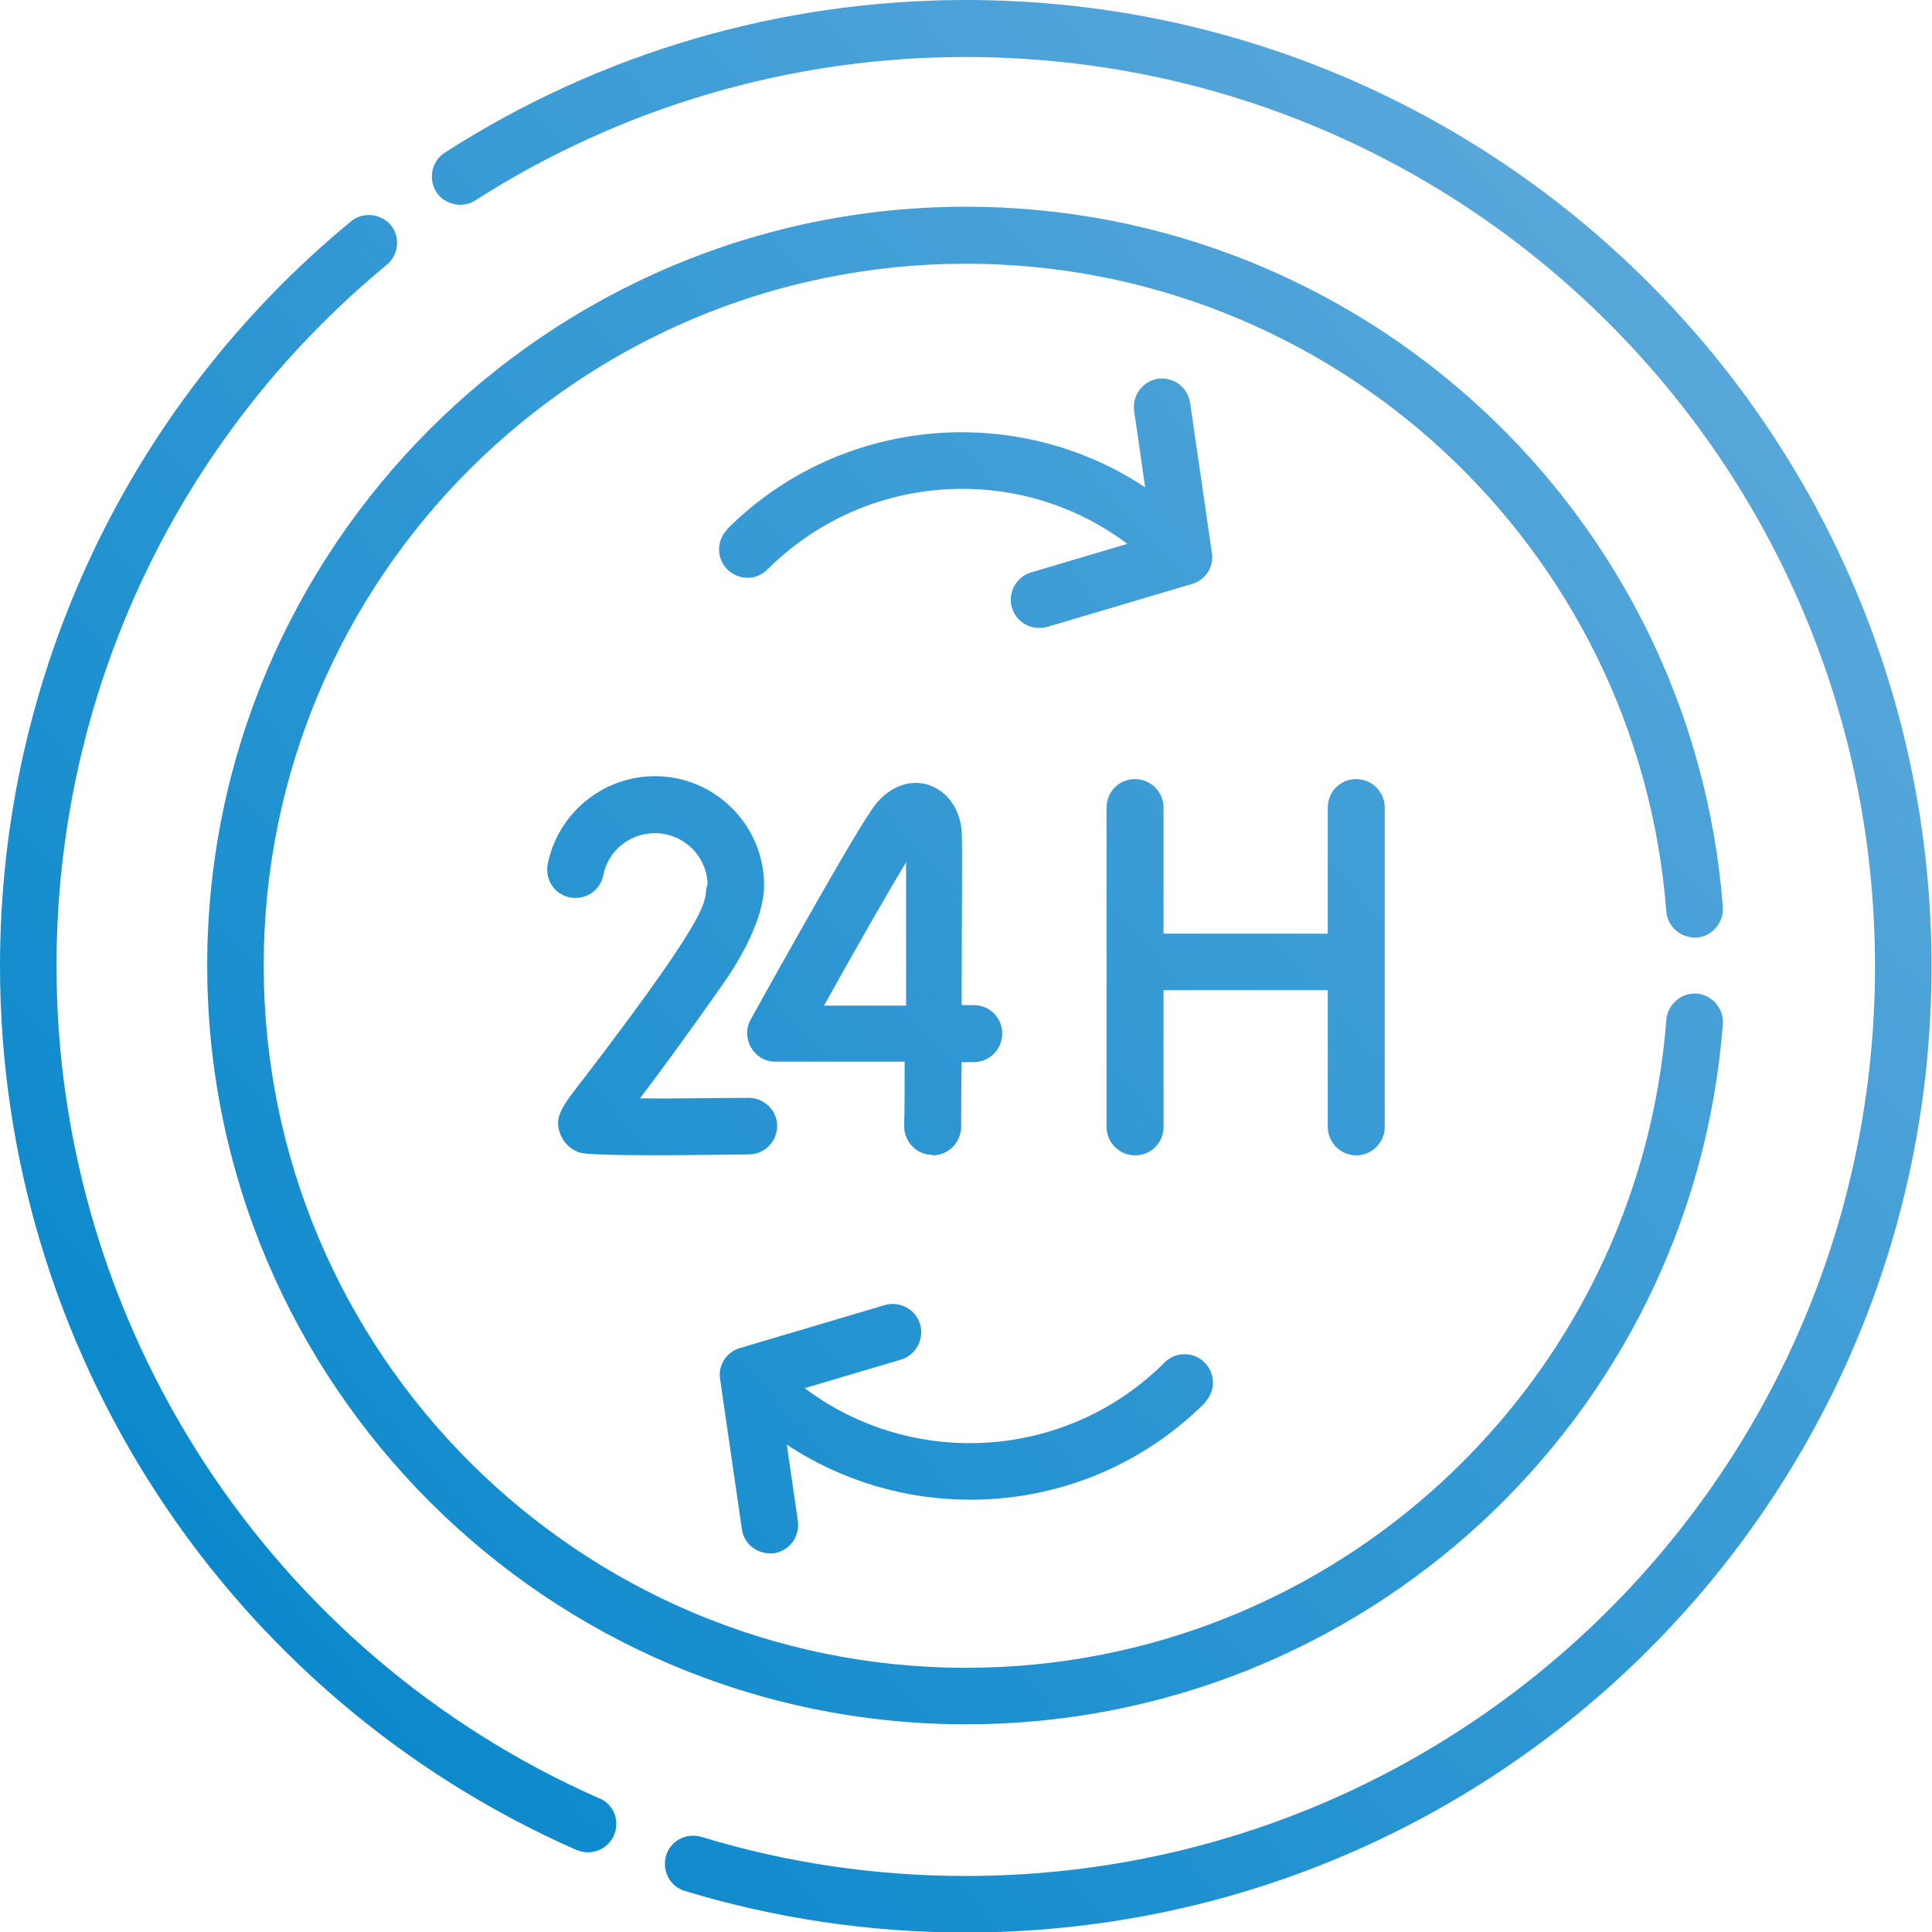
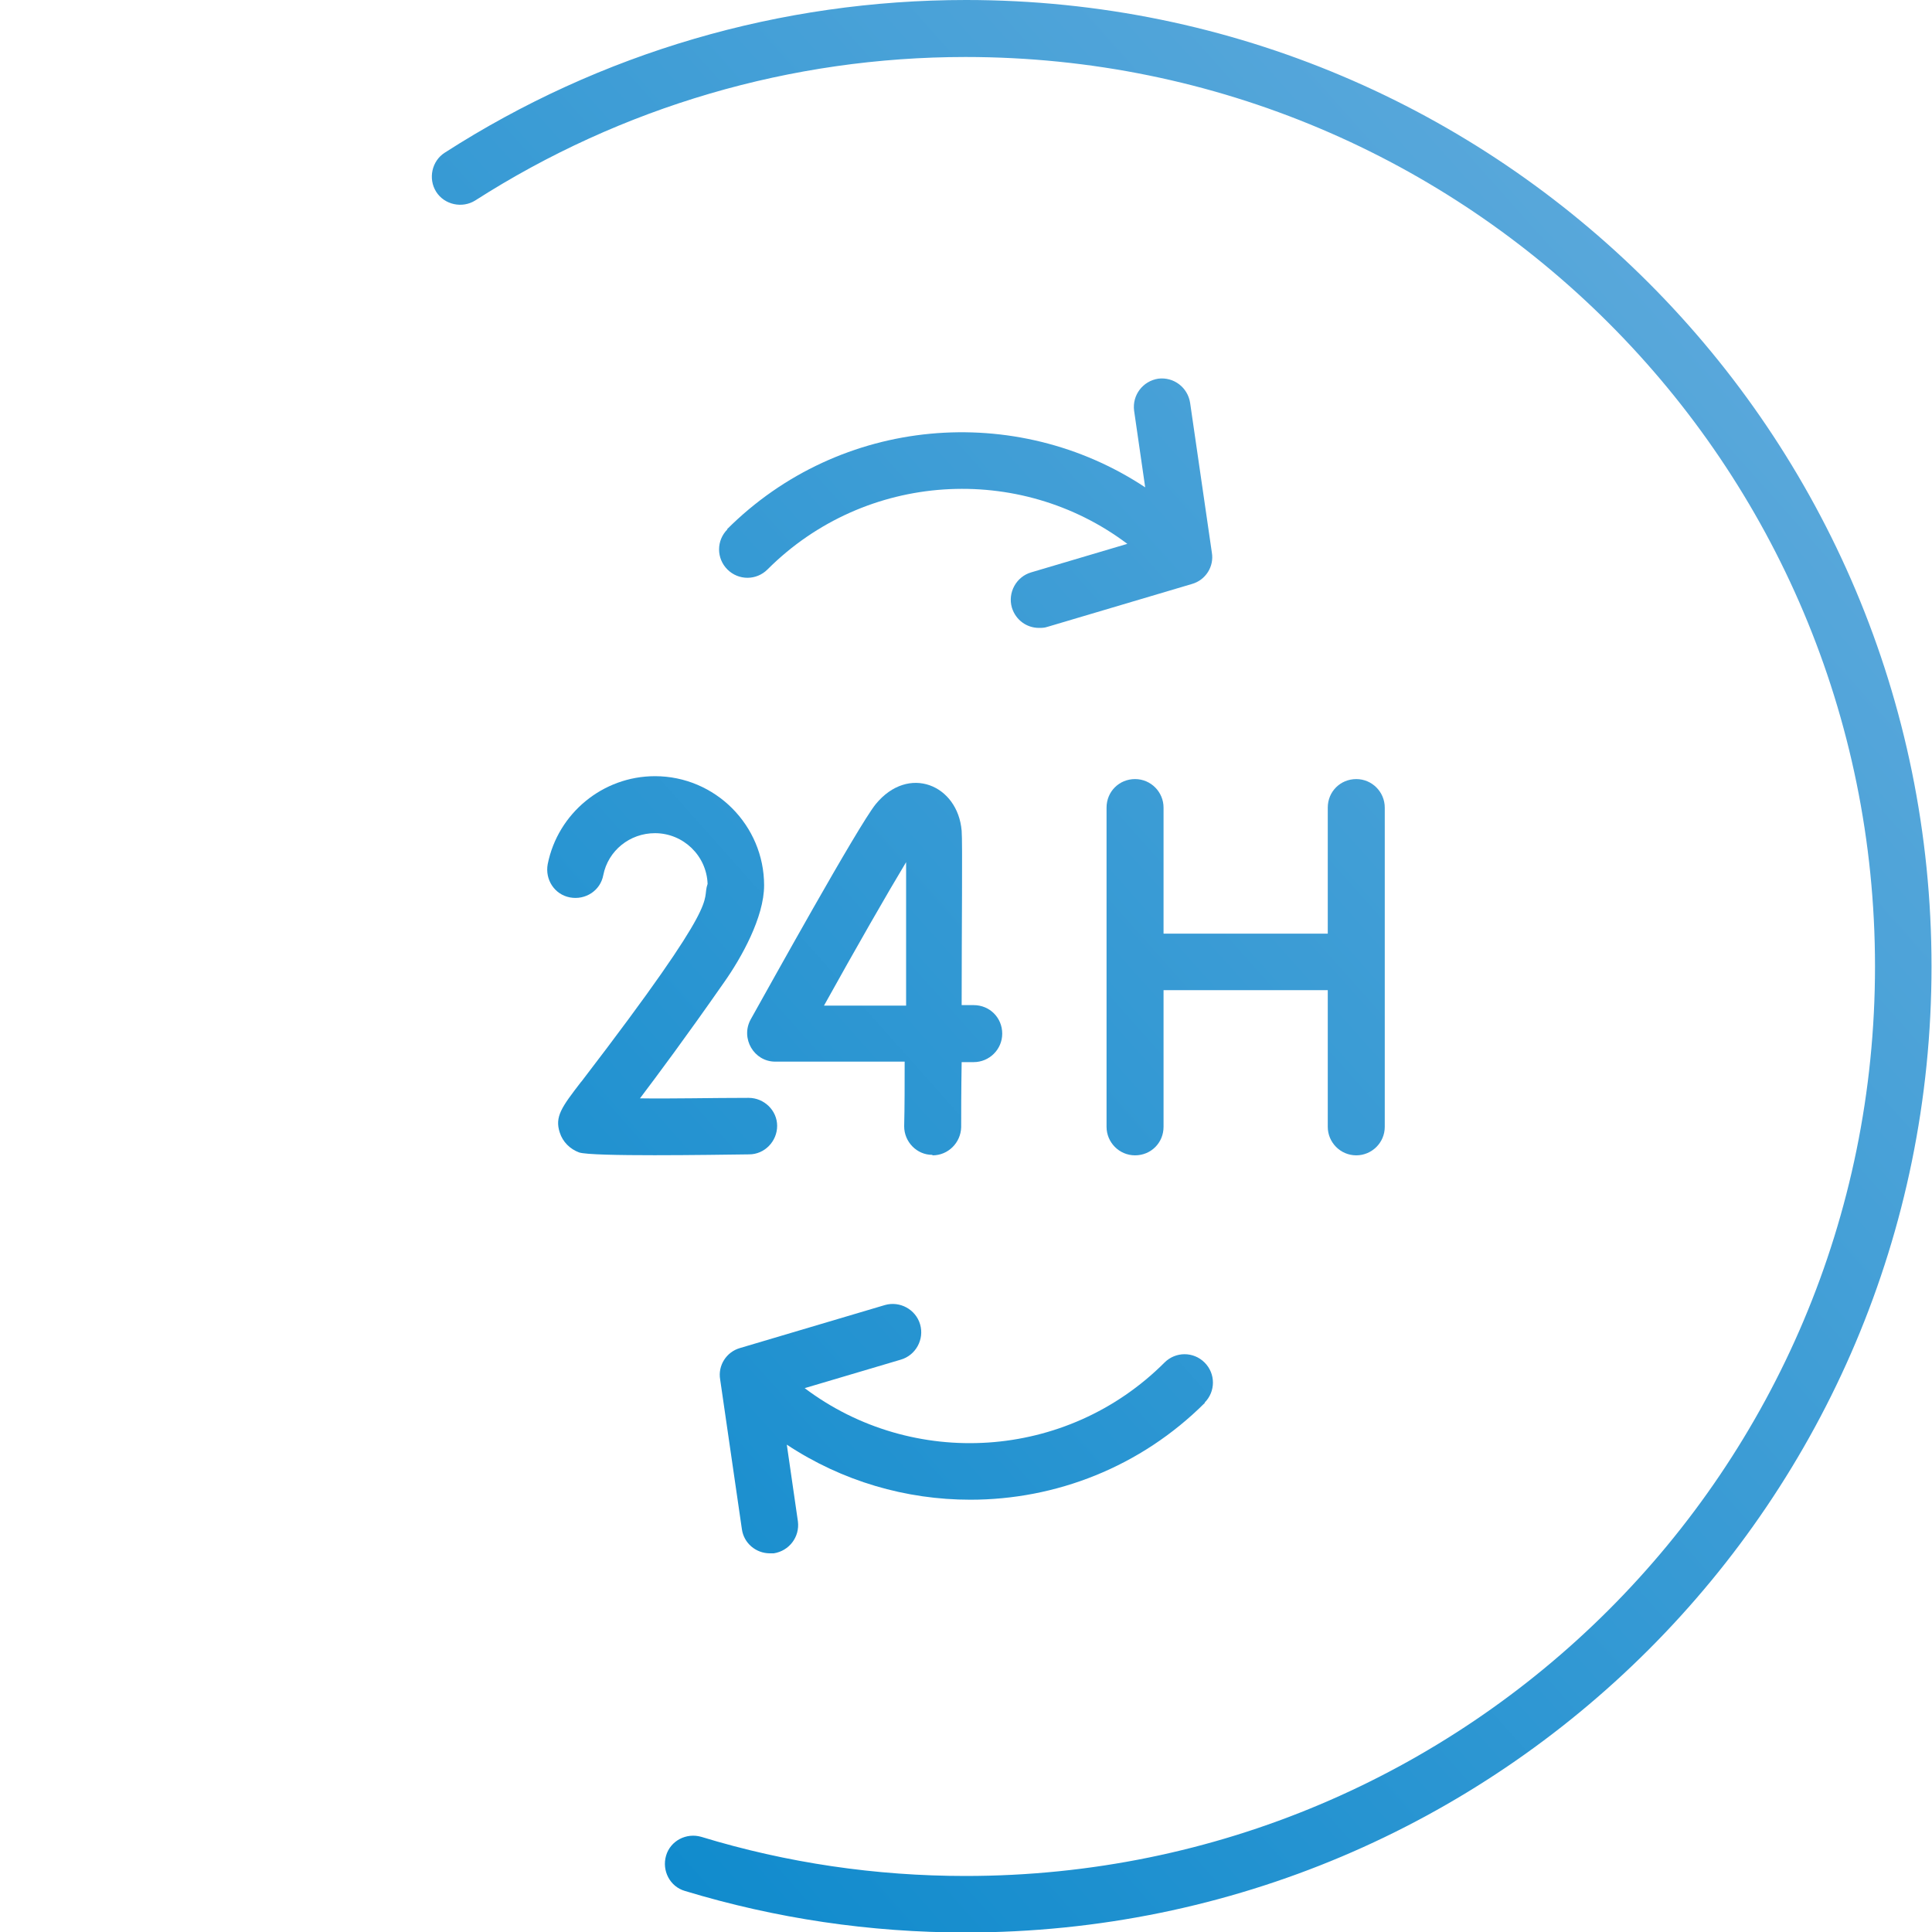
<svg xmlns="http://www.w3.org/2000/svg" xmlns:xlink="http://www.w3.org/1999/xlink" id="Livello_2" viewBox="0 0 40 40">
  <defs>
    <style>.cls-1{fill:url(#Sfumatura_senza_nome_13-7);}.cls-2{fill:url(#Sfumatura_senza_nome_13-6);}.cls-3{fill:url(#Sfumatura_senza_nome_13-5);}.cls-4{fill:url(#Sfumatura_senza_nome_13-2);}.cls-5{fill:url(#Sfumatura_senza_nome_13-3);}.cls-6{fill:url(#Sfumatura_senza_nome_13-4);}.cls-7{fill:url(#Sfumatura_senza_nome_13-8);}.cls-8{fill:url(#Sfumatura_senza_nome_13);}</style>
    <linearGradient id="Sfumatura_senza_nome_13" x1="1.17" y1="36.79" x2="35.62" y2="6.08" gradientUnits="userSpaceOnUse">
      <stop offset="0" stop-color="#0185ca" />
      <stop offset="1" stop-color="#5aa8db" />
    </linearGradient>
    <linearGradient id="Sfumatura_senza_nome_13-2" x1="1.25" y1="36.88" x2="35.7" y2="6.17" xlink:href="#Sfumatura_senza_nome_13" />
    <linearGradient id="Sfumatura_senza_nome_13-3" x1="-2.61" y1="32.54" x2="31.84" y2="1.84" xlink:href="#Sfumatura_senza_nome_13" />
    <linearGradient id="Sfumatura_senza_nome_13-4" x1="3.75" y1="39.68" x2="38.2" y2="8.97" xlink:href="#Sfumatura_senza_nome_13" />
    <linearGradient id="Sfumatura_senza_nome_13-5" x1=".79" y1="36.36" x2="35.24" y2="5.65" xlink:href="#Sfumatura_senza_nome_13" />
    <linearGradient id="Sfumatura_senza_nome_13-6" x1="-1.4" y1="33.91" x2="33.05" y2="3.2" xlink:href="#Sfumatura_senza_nome_13" />
    <linearGradient id="Sfumatura_senza_nome_13-7" x1="-3.08" y1="32.02" x2="31.37" y2="1.31" xlink:href="#Sfumatura_senza_nome_13" />
    <linearGradient id="Sfumatura_senza_nome_13-8" x1="5.42" y1="41.56" x2="39.87" y2="10.85" xlink:href="#Sfumatura_senza_nome_13" />
  </defs>
  <g id="Livello_1-2">
    <g>
-       <path class="cls-8" d="M34.5,18.87c.02,.32,.31,.56,.63,.54,.32-.02,.56-.31,.54-.63-.63-8.17-7.46-14.5-15.67-14.5-8.66,0-15.71,7.05-15.71,15.71s7.05,15.71,15.71,15.71c8.19,0,15.04-6.31,15.67-14.5,.02-.32-.22-.6-.54-.63-.32-.02-.6,.22-.63,.54-.58,7.55-6.89,13.42-14.5,13.42-8.02,0-14.54-6.52-14.54-14.54S11.98,5.46,20,5.46c7.58,0,13.92,5.84,14.5,13.42h0Z" />
      <path class="cls-4" d="M20,0C16.16,0,12.43,1.09,9.21,3.16c-.27,.17-.35,.54-.18,.81,.17,.27,.54,.35,.81,.18,3.03-1.94,6.54-2.97,10.15-2.97,10.41,0,18.83,8.42,18.83,18.83s-8.42,18.83-18.83,18.83c-1.86,0-3.7-.27-5.47-.81-.31-.09-.64,.08-.73,.39s.08,.64,.39,.73c1.88,.57,3.83,.86,5.81,.86,11.05,0,20-8.95,20-20S31.05,0,20,0h0Z" />
-       <path class="cls-5" d="M12.4,37.23C5.58,34.22,1.17,27.45,1.17,20c0-5.63,2.49-10.93,6.84-14.52,.25-.21,.28-.58,.08-.82s-.58-.28-.82-.08C2.65,8.39,0,14.02,0,20c0,7.92,4.68,15.1,11.93,18.3,.08,.03,.16,.05,.24,.05,.23,0,.44-.13,.54-.35,.13-.3,0-.64-.3-.77h0Z" />
      <path class="cls-6" d="M28.08,23.92c.32,0,.59-.26,.59-.59v-6.61c0-.32-.26-.59-.59-.59s-.59,.26-.59,.59v2.61h-3.4v-2.61c0-.32-.26-.59-.59-.59s-.59,.26-.59,.59v6.61c0,.32,.26,.59,.59,.59s.59-.26,.59-.59v-2.83h3.4v2.83c0,.32,.26,.59,.59,.59Z" />
      <path class="cls-3" d="M19.31,23.92h0c.32,0,.58-.26,.59-.58,0-.24,0-.74,.01-1.35h.25c.32,0,.59-.26,.59-.59s-.26-.59-.59-.59h-.25c0-1.61,.02-3.38,0-3.61-.08-.95-1.1-1.38-1.78-.55-.37,.46-2.22,3.8-2.59,4.46-.21,.39,.07,.87,.51,.87h2.68c0,.47,0,.93-.01,1.34,0,.32,.26,.59,.58,.59h0Zm-2.25-3.1c.66-1.19,1.32-2.34,1.7-2.97,0,.65,0,1.79,0,2.97h-1.69Z" />
      <path class="cls-2" d="M12.03,22.4c-.4,.52-.55,.72-.44,1.05,.06,.19,.21,.34,.4,.41,.27,.09,2.72,.05,3.52,.04,.32,0,.58-.27,.58-.59,0-.32-.27-.58-.59-.58-.78,0-1.62,.02-2.25,.01,.37-.49,.93-1.24,1.74-2.4,.36-.51,.83-1.35,.83-2.01,0-1.24-1.01-2.26-2.26-2.26-1.08,0-2.01,.77-2.22,1.82-.06,.32,.14,.63,.46,.69,.32,.06,.63-.14,.69-.46,.1-.51,.55-.87,1.07-.87,.59,0,1.07,.47,1.09,1.05-.14,.4,.38,.19-2.61,4.09h0Z" />
      <path class="cls-1" d="M15.06,10.96c-.23,.23-.23,.6,0,.83,.23,.23,.6,.23,.83,0,2.03-2.03,5.22-2.21,7.45-.53l-1.99,.59c-.31,.09-.49,.42-.4,.73,.08,.26,.31,.42,.56,.42,.05,0,.11,0,.17-.02l3-.89c.28-.08,.46-.36,.41-.65l-.45-3.1c-.05-.32-.34-.54-.66-.5-.32,.05-.54,.34-.5,.66l.23,1.59c-2.67-1.77-6.31-1.48-8.66,.87Z" />
      <path class="cls-7" d="M24.94,29.04c.23-.23,.23-.6,0-.83-.23-.23-.6-.23-.83,0-2.03,2.03-5.22,2.21-7.45,.53l1.99-.59c.31-.09,.49-.42,.4-.73-.09-.31-.42-.49-.73-.4l-3,.89c-.28,.08-.46,.36-.41,.65l.45,3.1c.04,.29,.29,.5,.58,.5,.03,0,.06,0,.08,0,.32-.05,.54-.34,.5-.66l-.23-1.59c1.15,.76,2.47,1.14,3.8,1.14,1.76,0,3.52-.67,4.86-2.01h0Z" />
    </g>
  </g>
</svg>